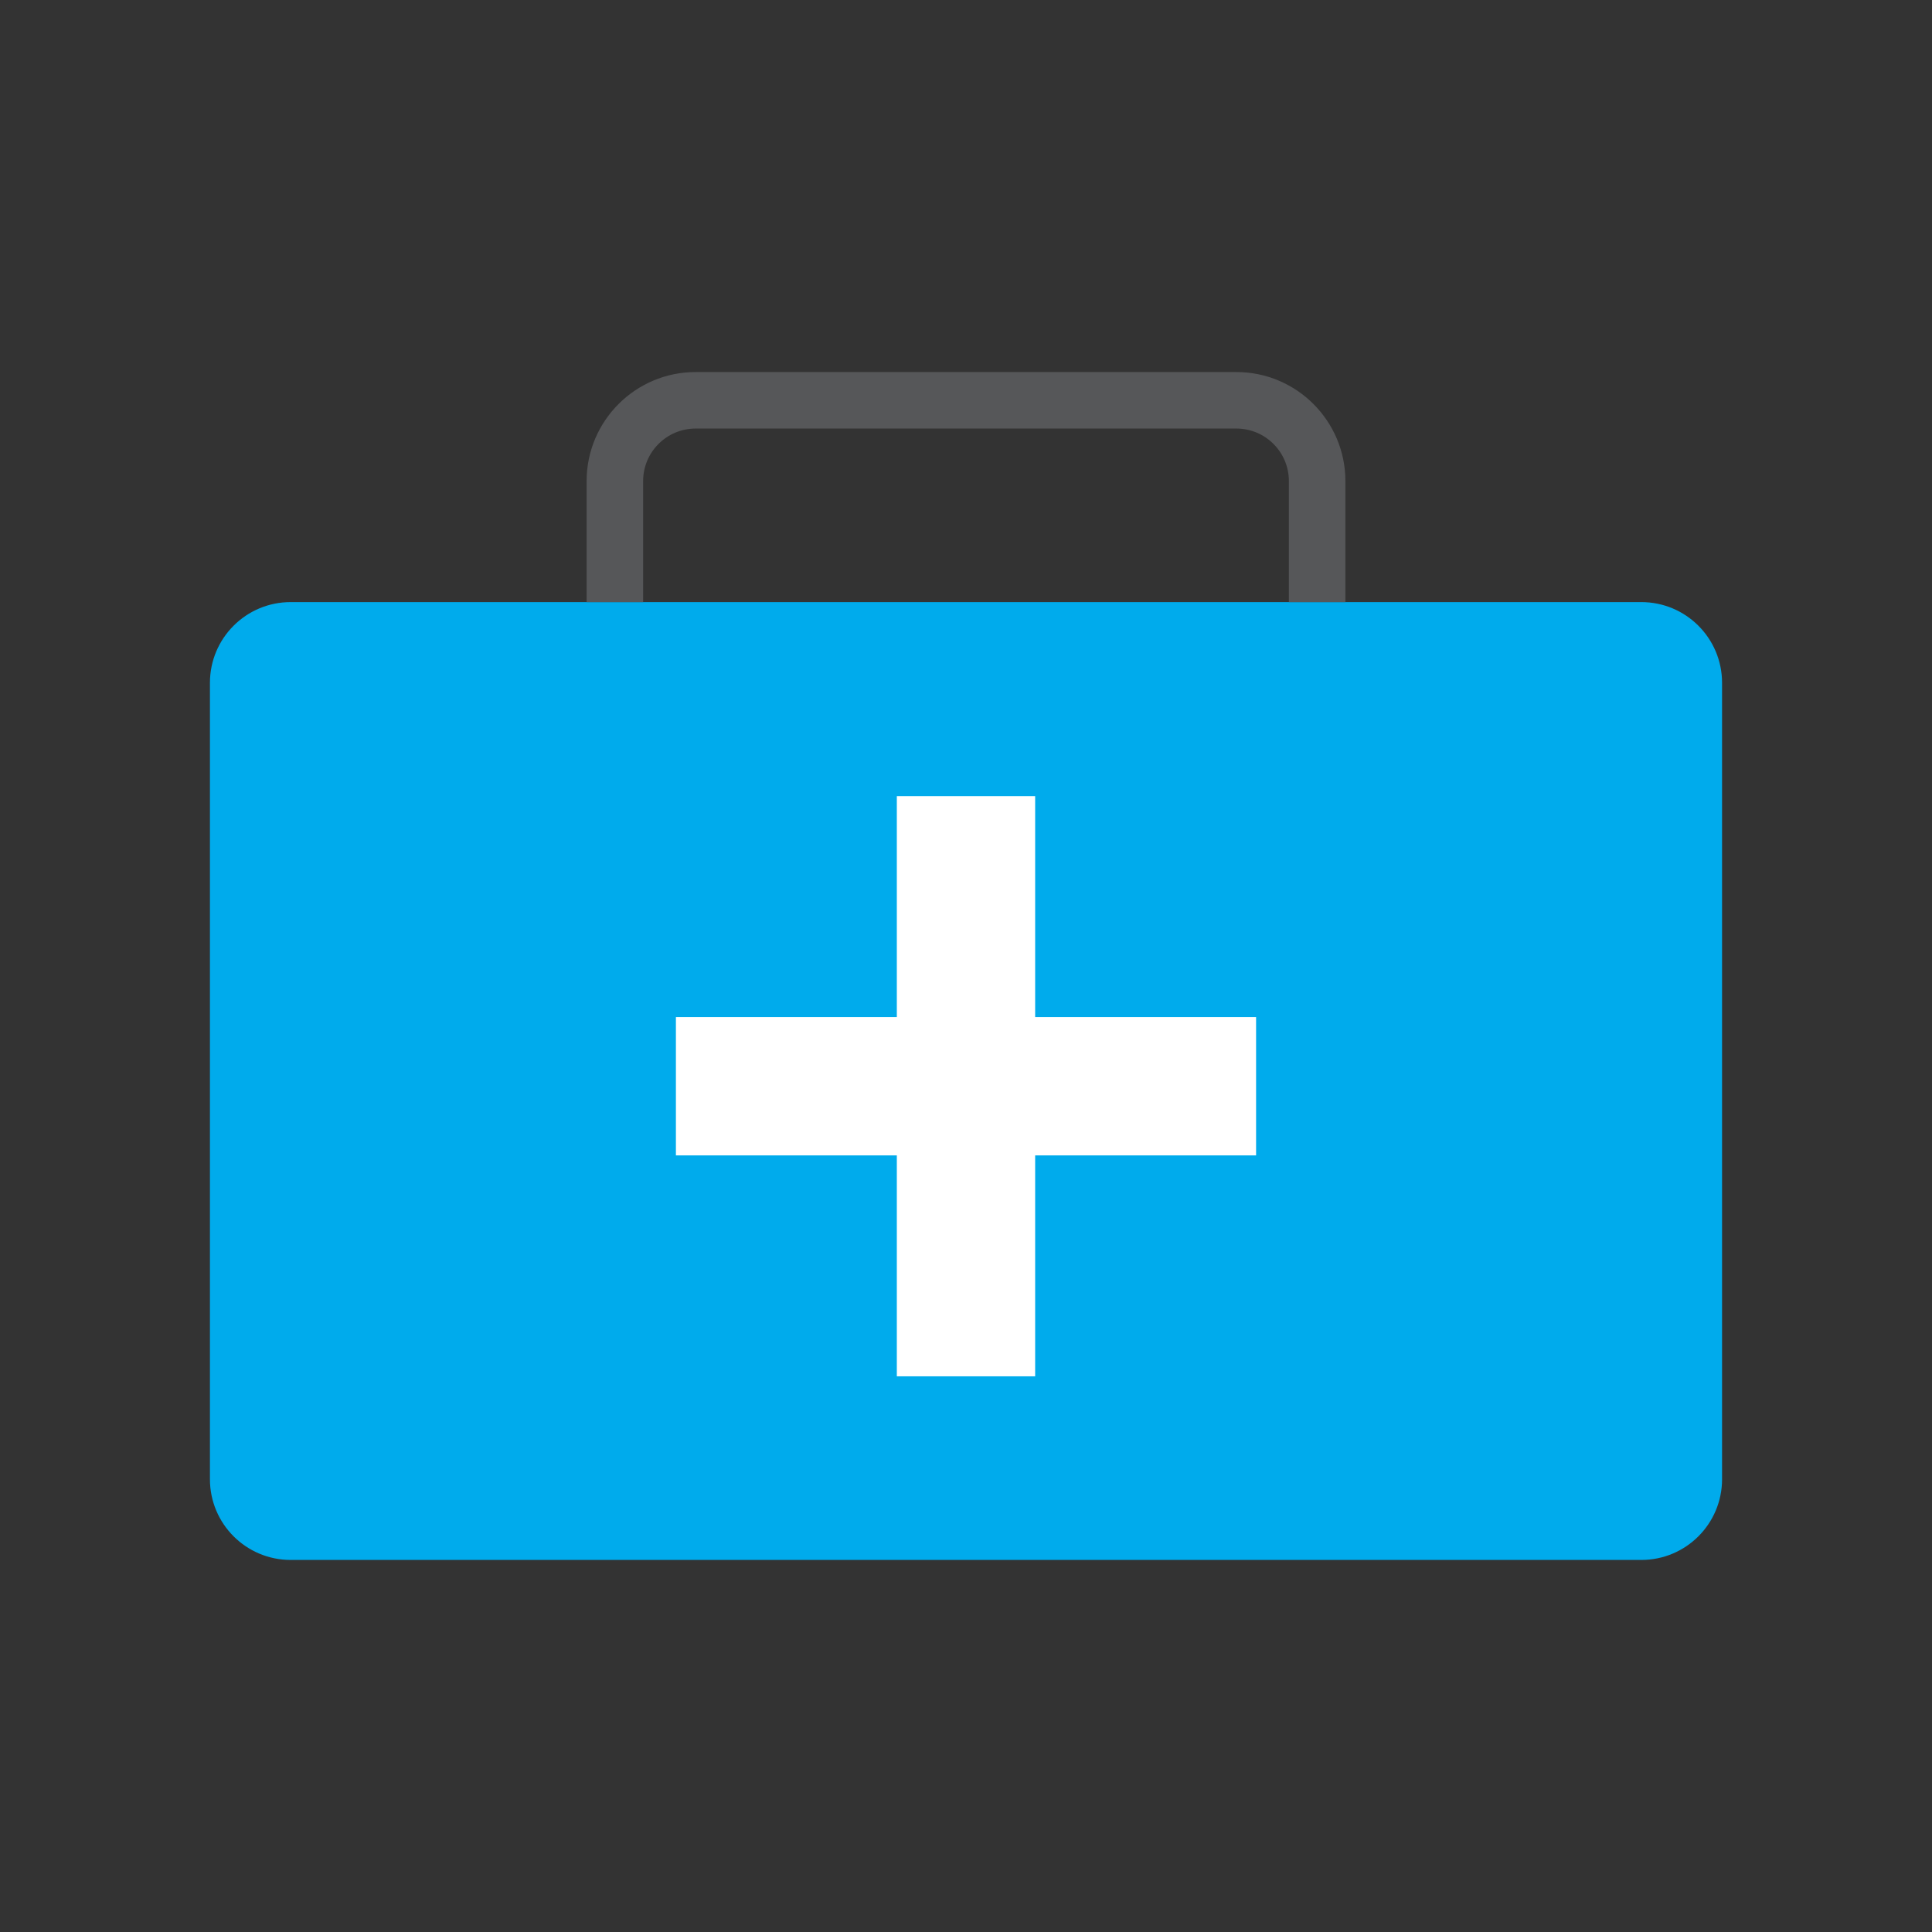
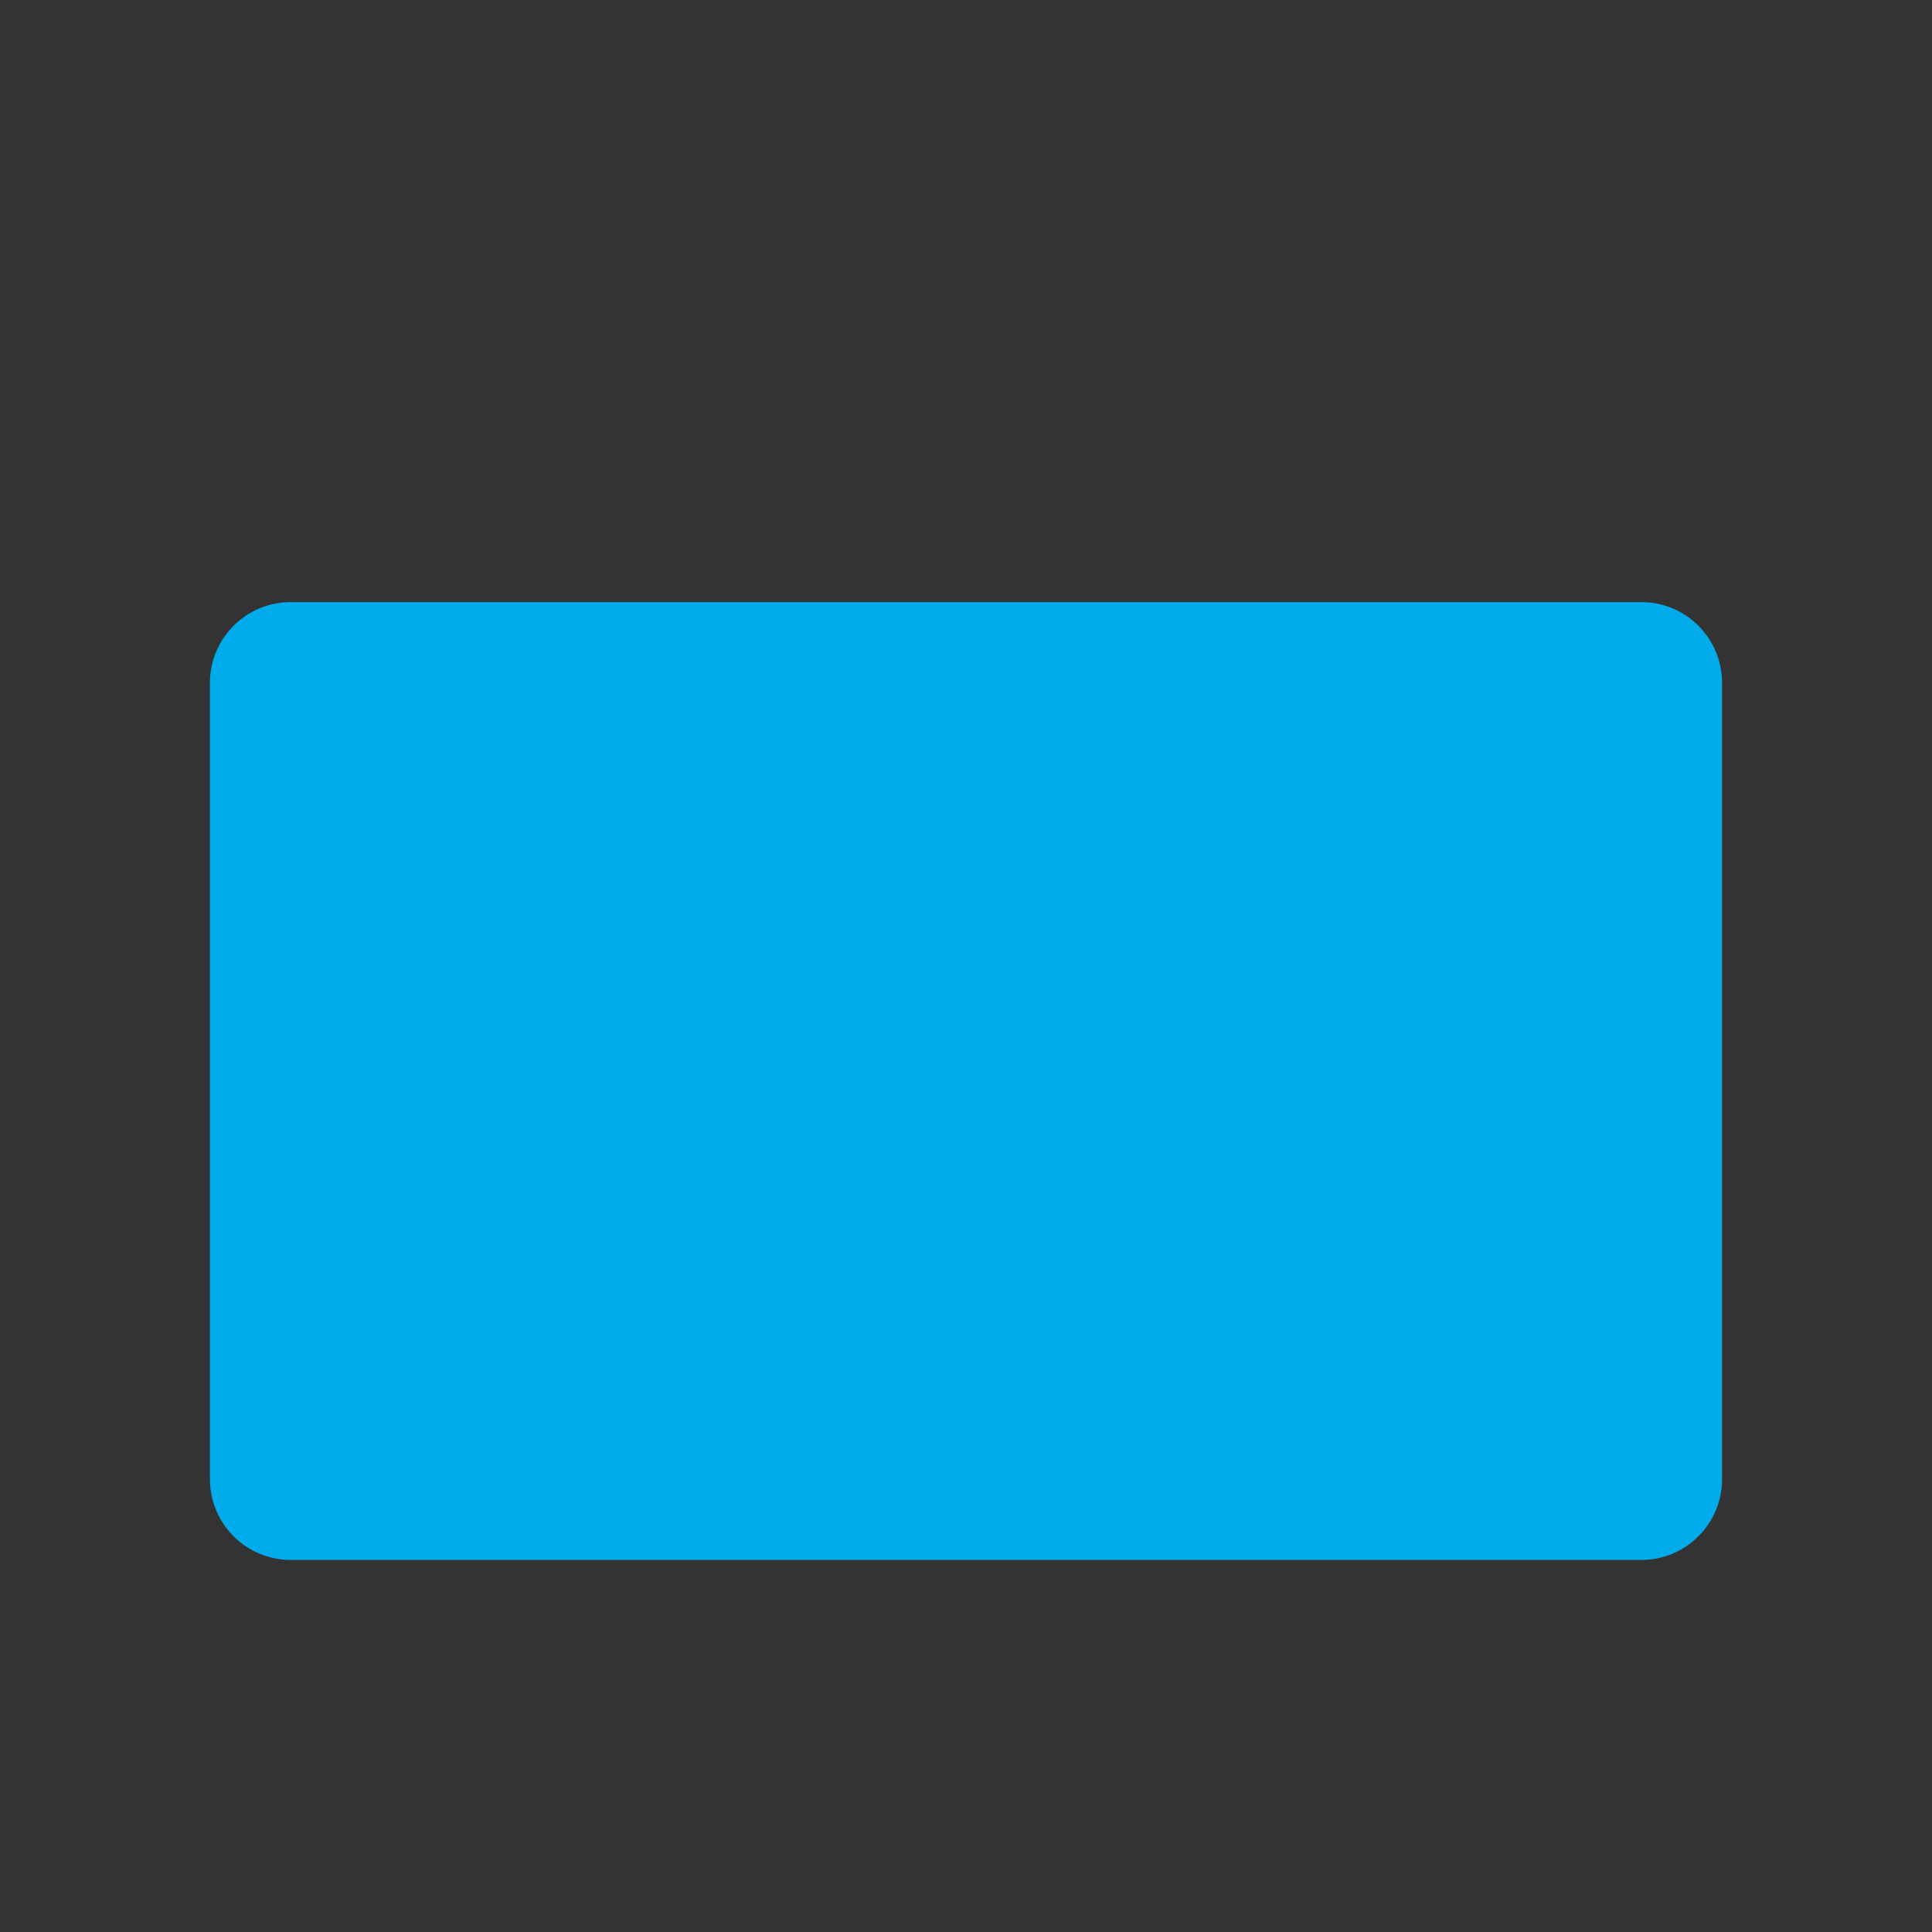
<svg xmlns="http://www.w3.org/2000/svg" version="1.1" id="Layer_1" x="0px" y="0px" width="250px" height="250px" viewBox="0 0 250 250" enable-background="new 0 0 250 250" xml:space="preserve">
  <rect x="0" y="0" width="250" height="250" fill="#333333" stroke="none" />
  <g>
    <path fill-rule="evenodd" clip-rule="evenodd" fill="#00ABEC" d="M222.834,191.411c0,5.769-4.676,10.445-10.445,10.445H37.611   c-5.769,0-10.445-4.677-10.445-10.445V88.355c0-5.769,4.676-10.444,10.445-10.444h174.777c5.77,0,10.445,4.676,10.445,10.444   V191.411z" />
-     <path fill="#565759" d="M83.221,62.244c0-3.744,3.046-6.79,6.79-6.79h69.98c3.744,0,6.789,3.046,6.789,6.79v15.667h7.313V62.244   c0-7.775-6.326-14.101-14.102-14.101H90.01c-7.776,0-14.101,6.325-14.101,14.101v15.667h7.311V62.244z" />
-     <polygon fill-rule="evenodd" clip-rule="evenodd" fill="#FFFFFF" points="162.537,131.608 133.949,131.608 133.949,103.021    116.05,103.021 116.05,131.608 87.462,131.608 87.462,149.508 116.05,149.508 116.05,178.096 133.949,178.096 133.949,149.508    162.537,149.508  " />
  </g>
</svg>